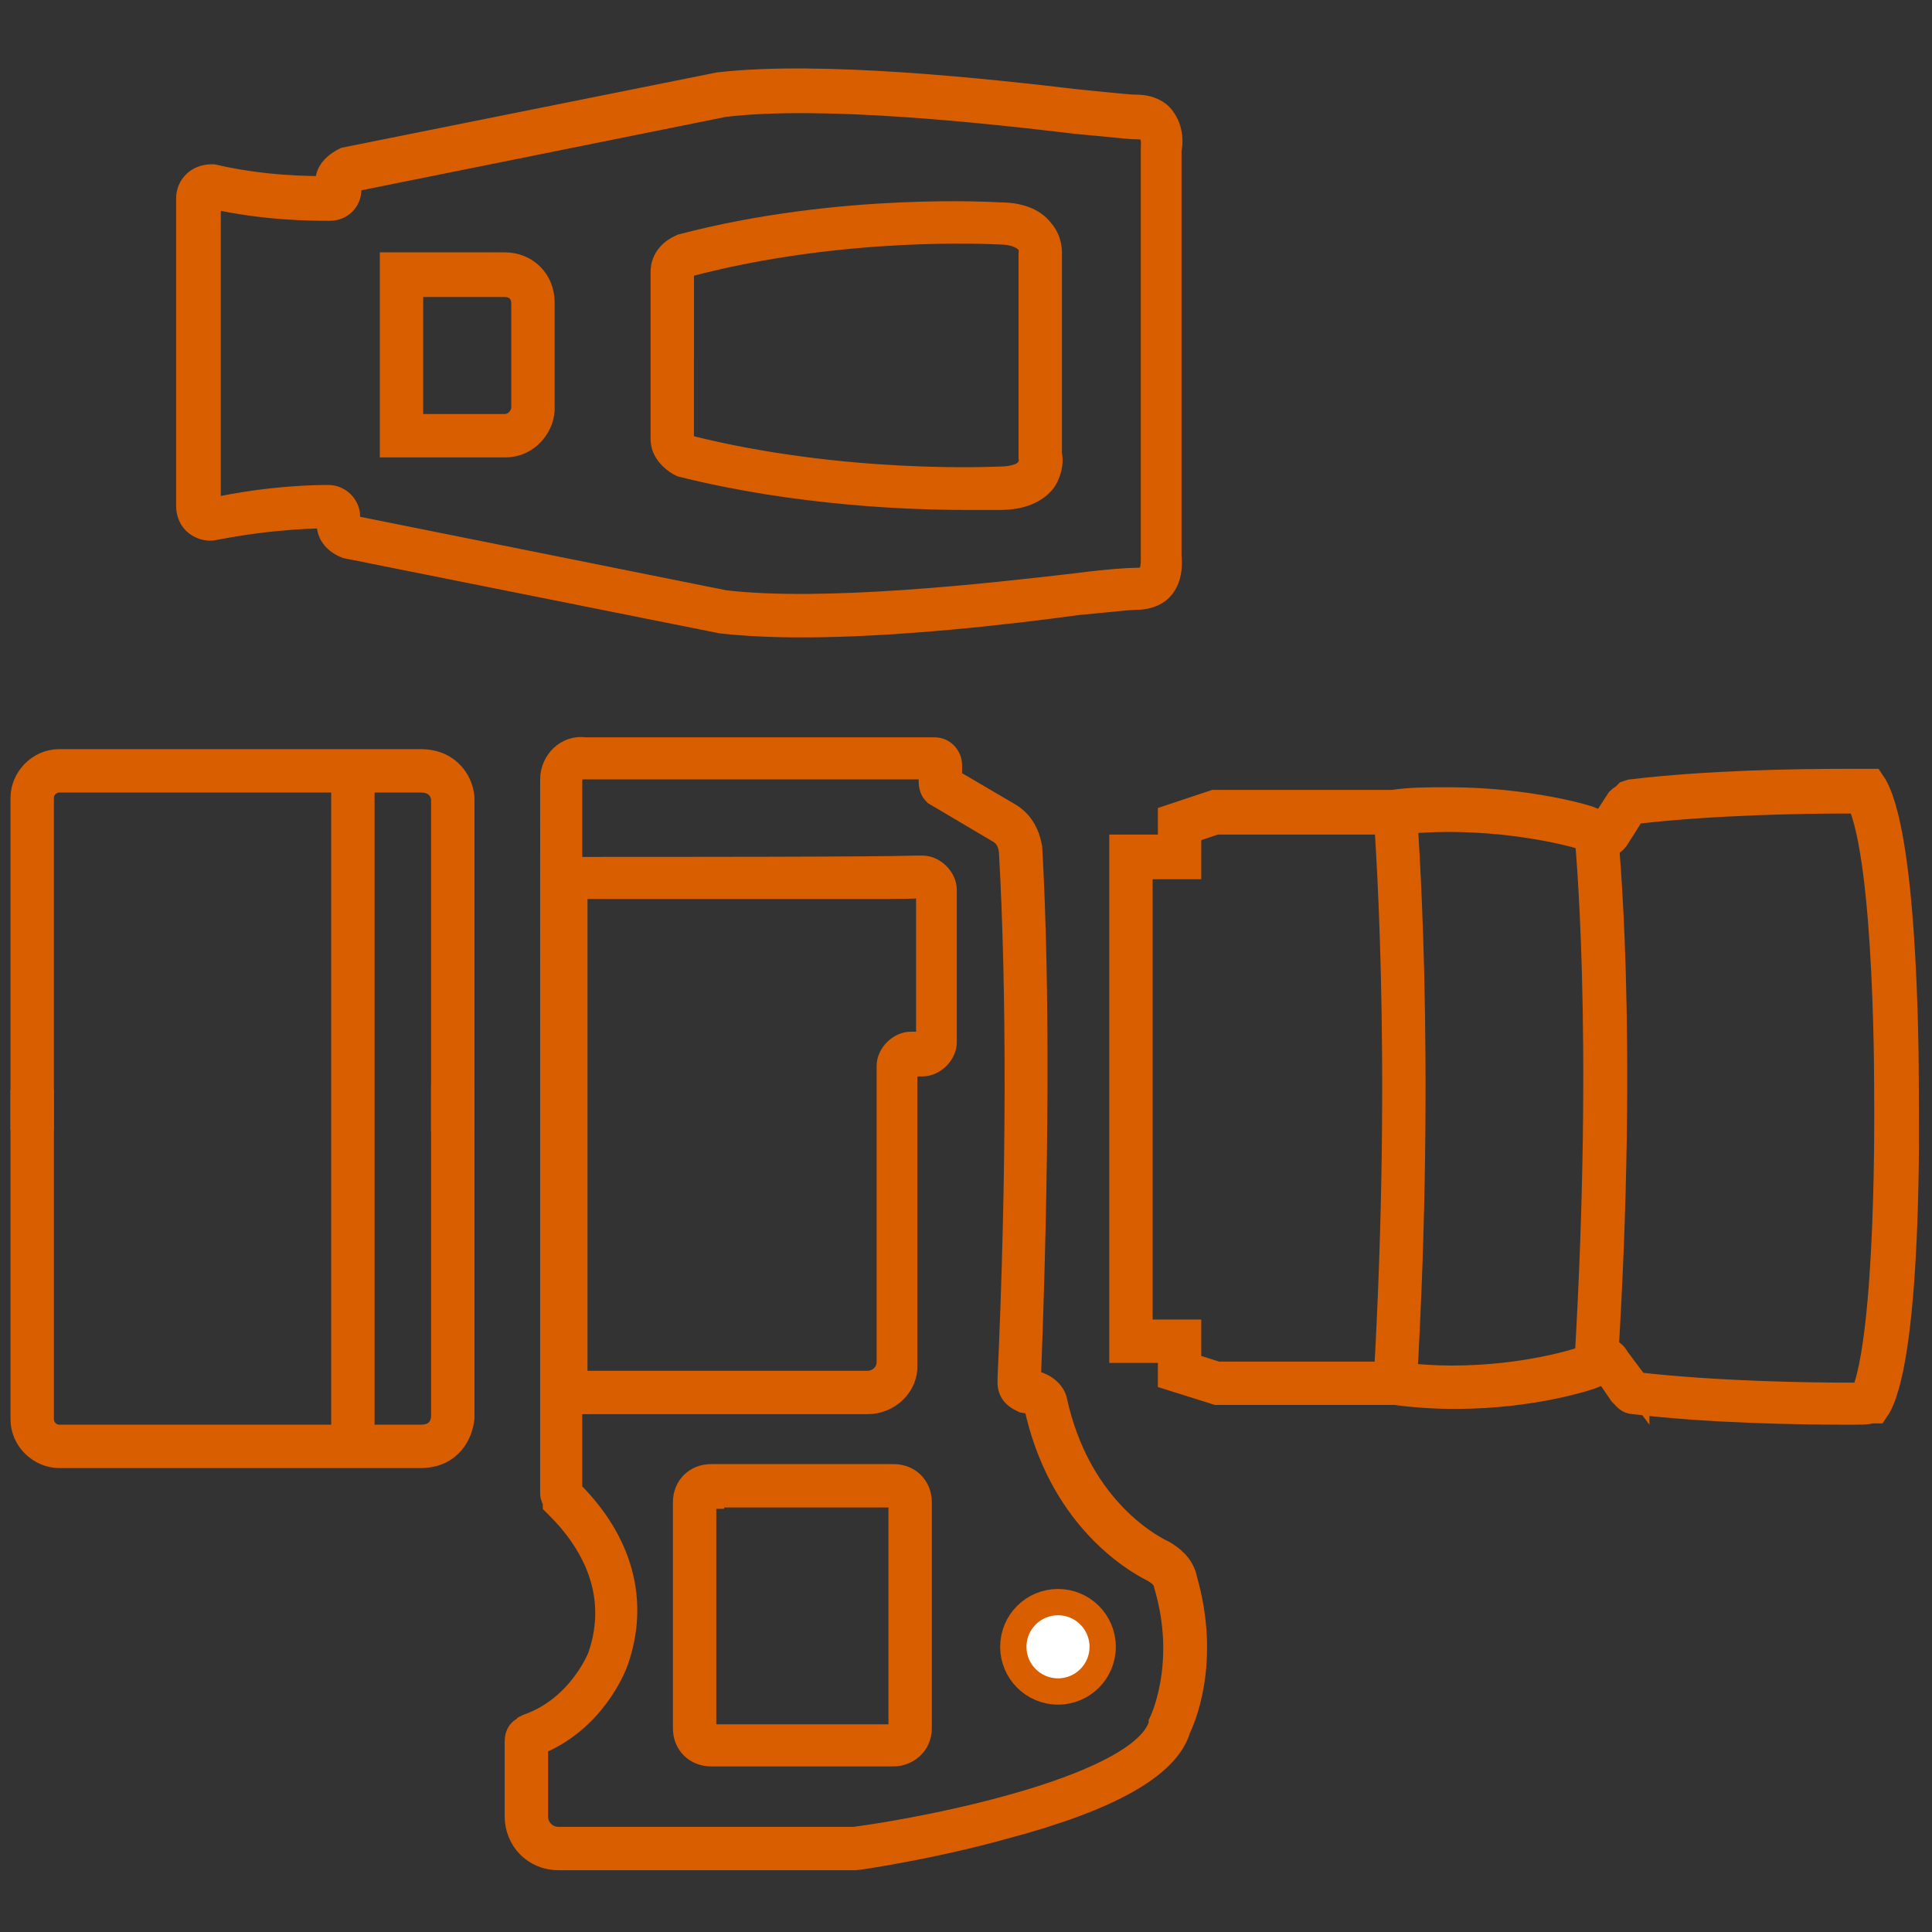
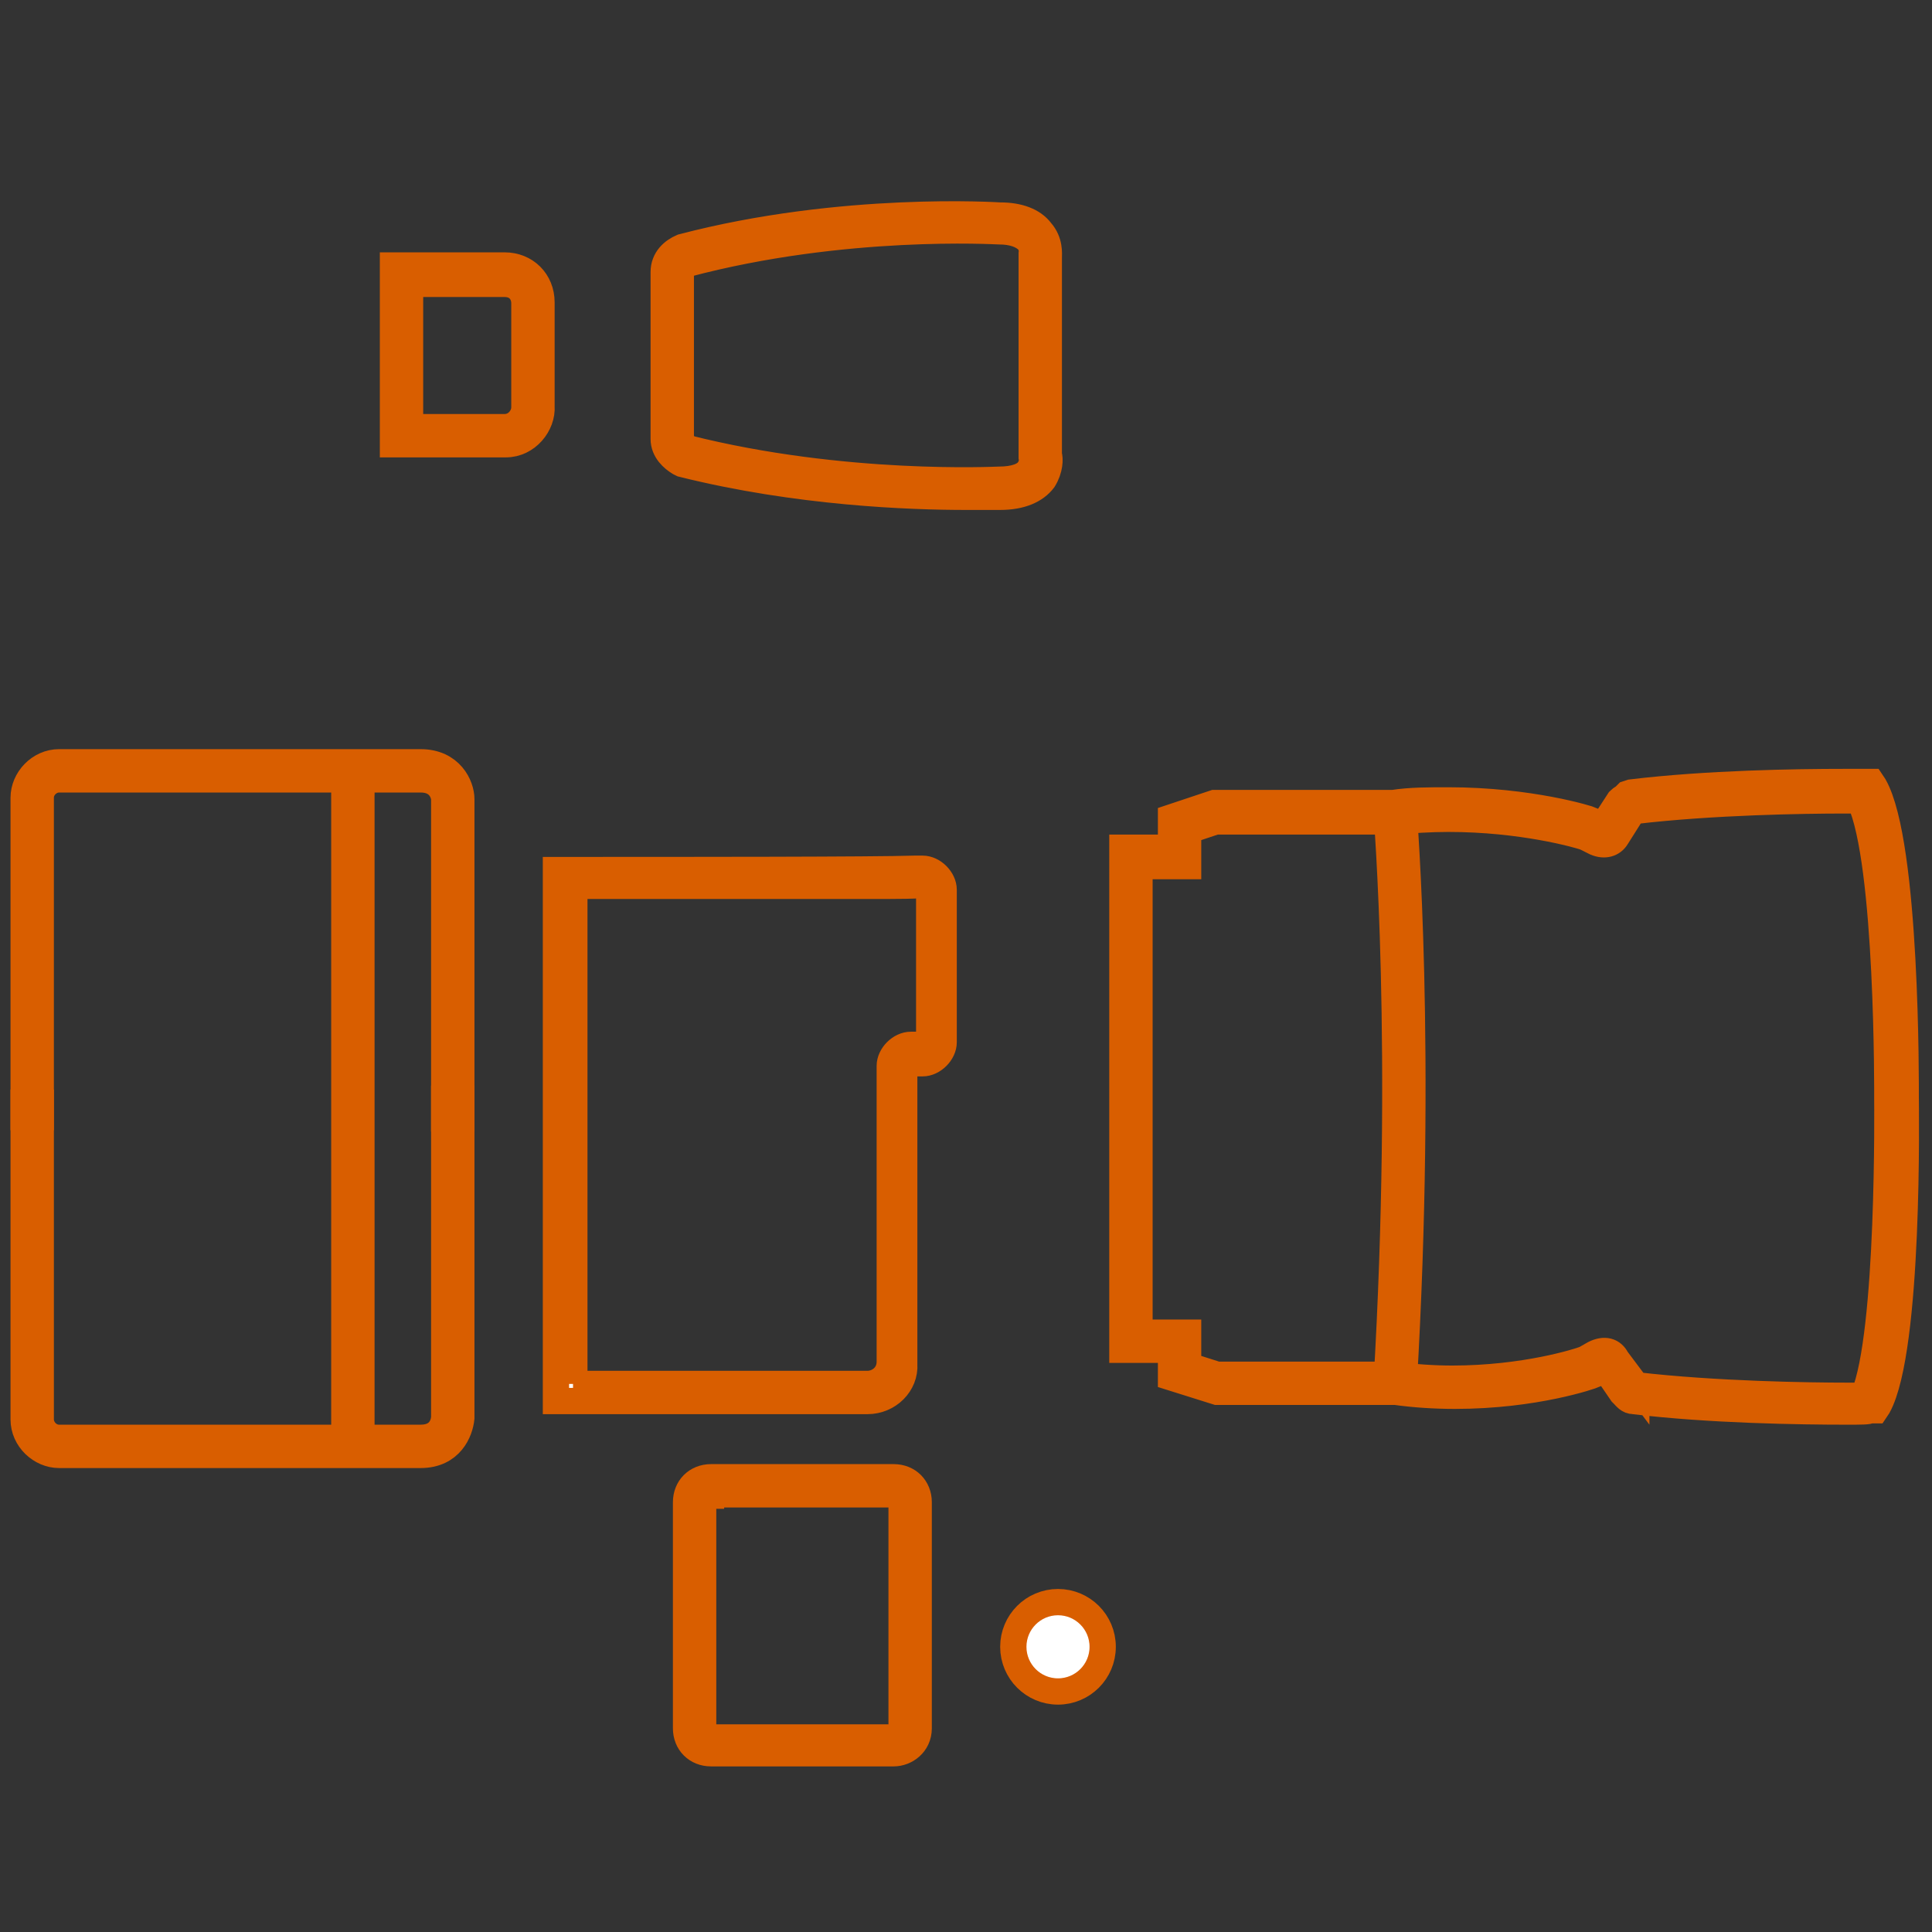
<svg xmlns="http://www.w3.org/2000/svg" version="1.1" x="0px" y="0px" viewBox="-26.1 -26 147 147" style="enable-background:new -26.1 -26 147 147;">
  <rect x="-26.1" y="-26" width="147" height="147" fill="#333333" stroke="none" />
  <style type="text/css">
	.st0{display:none;}
	.st1{display:inline;}
	.st2{display:inline;fill:#1C1C1B;}
	.st3{fill:#FFFFFF;stroke:#D95E00;stroke-width:2;stroke-miterlimit:10;}
</style>
  <g id="Bakgrund" class="st0">
    <rect x="-26.1" y="-26" class="st1" width="147" height="147" />
  </g>
  <g id="Artwork">
    <g id="Background_1_" class="st0">
      <rect x="-7" y="-5.9" class="st2" width="110" height="108" />
    </g>
    <g id="Background" class="st0">
      <rect x="-26" y="-26" class="st2" width="146.8" height="147" />
    </g>
    <path class="st3" d="M41.9,107.4H28c-1.1,0-1.9-0.8-1.9-1.9V88.3c0-1.1,0.8-1.9,1.9-1.9h13.9c1.1,0,1.9,0.8,1.9,1.9v17.2&#10;  C43.8,106.7,42.8,107.4,41.9,107.4z M28,87.8c-0.4,0-0.6,0.2-0.6,0.6v17.2c0,0.4,0.2,0.6,0.6,0.6h13.9c0.2,0,0.6-0.2,0.6-0.6V88.3&#10;  c0-0.4-0.2-0.6-0.6-0.6H28z" />
    <path class="st3" d="M39.9,80.6H16.2V40.2h0.6c9.6,0,23.7,0,26.7-0.1v0h0.6c0.8,0,1.6,0.8,1.6,1.6v11.6c0,0.8-0.8,1.6-1.6,1.6h-1.1&#10;  c-0.1,0-0.3,0.2-0.3,0.3v22.6C42.8,79.3,41.5,80.6,39.9,80.6z M17.5,79.3h22.4c0.8,0,1.7-0.6,1.7-1.7V55.1c0-0.8,0.8-1.6,1.6-1.6&#10;  h1.1c0.1,0,0.3-0.2,0.3-0.3V41.6c0-0.1-0.2-0.3-0.3-0.3v0c-0.6,0.1-1.9,0.1-4.3,0.1c-2.6,0-6,0-9.4,0c-5.6,0-11.2,0-13,0V79.3z" />
-     <path class="st3" d="M34.9,21.5c-2.2,0-4.3-0.1-6.1-0.3L0.3,15.5C-0.5,15.2-1,14.6-1,13.9v-0.6c0,0-0.1-0.1-0.1-0.1&#10;  c-0.6,0-4.1,0-8.7,0.9c-0.4,0.1-0.9,0-1.3-0.3c-0.4-0.3-0.6-0.8-0.6-1.3v-23.4c0-0.9,0.7-1.6,1.7-1.6l0.1,0&#10;  c3.9,0.9,7.3,0.9,8.7,0.9c0.1,0,0.1,0,0.1-0.1v-0.5c0-0.6,0.4-1.1,1.1-1.5l0.2-0.1l28.4-5.7c7.8-0.9,20.5,0.5,27.3,1.3&#10;  c2.1,0.2,3.8,0.4,4.4,0.4c1.1,0,1.7,0.4,2,0.8c0.7,0.9,0.6,2,0.5,2.4v30.8c0,0.3,0.2,1.5-0.5,2.4c-0.3,0.4-0.9,0.8-2,0.8&#10;  c-0.5,0-2.2,0.2-4.4,0.4C50.8,20.5,42.1,21.5,34.9,21.5z M-1.1,11.9c0.7,0,1.4,0.6,1.4,1.4v0.6c0,0.1,0,0.2,0.3,0.3L29,19.9&#10;  c7.5,0.9,20.1-0.5,26.9-1.3c2.3-0.3,3.9-0.4,4.5-0.4c0.5,0,0.8-0.1,1-0.3c0.3-0.4,0.3-1.1,0.3-1.4l0-0.1l0-31.1&#10;  c0-0.2,0.1-1-0.3-1.4c-0.2-0.2-0.5-0.3-1-0.3c-0.6,0-2.2-0.2-4.5-0.4C49.2-17.6,36.6-19,29-18.1L0.7-12.4c-0.2,0.1-0.3,0.3-0.3,0.3&#10;  v0.5c0,0.8-0.6,1.4-1.4,1.4c-1.4,0-4.8,0-8.9-0.9c-0.4,0-0.4,0.2-0.4,0.3v23.4c0,0.1,0.1,0.2,0.1,0.3c0,0,0.1,0,0.2,0&#10;  C-5.4,11.9-1.8,11.9-1.1,11.9z" />
    <path class="st3" d="M12.4,7.8H3.8V-5.8h8.5c1.6,0,2.8,1.2,2.8,2.8v7.9C15.2,6.3,14,7.8,12.4,7.8z M5.1,6.5h7.2&#10;  c0.9,0,1.5-0.8,1.5-1.5v-7.9c0-0.9-0.6-1.5-1.5-1.5H5.1V6.5z" />
    <path class="st3" d="M47.4,11.8c-4.2,0-12.8-0.3-21.6-2.5l-0.2-0.1c-0.5-0.3-1.2-0.9-1.2-1.8V-5.3c0-1,0.7-1.6,1.4-1.9&#10;  C38-10.4,49.9-9.6,50-9.6c0,0,0,0,0,0c1.4,0,2.5,0.4,3.1,1.2c0.7,0.8,0.6,1.7,0.6,2v15c0.1,0.3,0.1,1.1-0.4,1.9&#10;  c-0.6,0.8-1.7,1.3-3.3,1.3C49.9,11.8,49,11.8,47.4,11.8z M26.2,8.1c11.9,3,23.5,2.4,23.7,2.4c1.2,0,2-0.3,2.3-0.8&#10;  c0.3-0.4,0.2-0.9,0.2-0.9l0-0.2l0-15.3c0,0,0.1-0.6-0.3-1c-0.4-0.4-1.1-0.7-2.2-0.7c-0.2,0-11.8-0.7-23.8,2.5&#10;  c-0.1,0.1-0.4,0.3-0.4,0.6V7.4C25.7,7.5,25.9,7.8,26.2,8.1z" />
    <path class="st3" d="M9,59.1H7.7V34.8c0-0.2-0.2-1.5-1.8-1.5h-27.5c-0.7,0-1.4,0.6-1.4,1.4V59h-1.3V34.7c0-1.4,1.2-2.7,2.7-2.7H5.9&#10;  c2.3,0,3.1,1.8,3.1,2.8L9,59.1z" />
    <rect x="0.1" y="33" class="st3" width="1.3" height="50.3" />
    <path class="st3" d="M5.9,84.7h-27.5c-1.4,0-2.7-1.2-2.7-2.7V57.9h1.3V82c0,0.7,0.6,1.4,1.4,1.4H5.9c1.7,0,1.8-1.4,1.8-1.6l0-24.2&#10;  H9v24.3C8.9,82.9,8.2,84.7,5.9,84.7z" />
-     <path class="st3" d="M39,115.3H16.4c-1.8,0-3.1-1.4-3.1-3.1v-5.7c0-0.6,0.3-0.8,0.5-0.9l0.1-0.1l0.2-0.1c4-1.4,5.5-5.3,5.5-5.3&#10;  c1.4-4,0.3-8-3.2-11.5l-0.2-0.2l0-0.2c-0.1-0.2-0.2-0.3-0.2-0.6V33.3c0-1.3,1.1-2.4,2.4-2.2H45c0.7,0,1.1,0.6,1.1,1.1l0,1.2&#10;  l4.6,2.7c0.8,0.5,1.3,1.3,1.5,2.4c0.6,10.6,0.5,24.9-0.1,40.4l0,0.3c0,0,0,0,0,0c1.7,0.2,2,1.3,2,1.4c1.7,7.8,6.8,10.9,8.3,11.6&#10;  c0.5,0.3,1.4,0.9,1.6,2c1.8,6.3-0.2,10.7-0.5,11.3c-0.8,2.8-5.2,5.3-13.1,7.4C44.7,114.5,39.1,115.3,39,115.3L39,115.3z&#10;   M14.6,106.6l0,5.6c0,1,0.8,1.8,1.8,1.8h22.5c6.1-0.8,22.1-4,23.4-8.8l0-0.1c0,0,2.2-4.4,0.4-10.5c-0.1-0.6-0.5-0.9-1-1.2&#10;  c-1.6-0.8-7.1-4.1-8.9-12.5c0-0.1-0.3-0.3-1-0.4l-0.2-0.1c-0.2-0.1-0.8-0.4-0.8-1.2l0-0.3c0.7-15.4,0.7-29.7,0.1-40.2&#10;  c-0.1-0.7-0.4-1.2-0.9-1.5l-4.9-2.9c-0.3-0.3-0.3-0.7-0.3-0.9v-1.1l-26.7,0c-0.5-0.1-0.9,0.4-0.9,0.9v54.2c0,0.1,0.1,0.1,0.1,0.2&#10;  c3.8,3.8,5,8.3,3.4,12.8C20.6,100.7,19,104.9,14.6,106.6z" />
    <path class="st3" d="M114.4,81.4c-3.5,0-10.4-0.1-16.2-0.8c-0.4,0-0.6-0.3-0.8-0.5l-0.1-0.1L96,78.1l-0.8,0.5&#10;  c-0.2,0.1-4.5,1.6-10.6,1.6c-1.5,0-3.1-0.1-4.5-0.3l-13.6,0L63,78.8v-2.1h-3.7V38.5H63v-2.3l3.3-1.1h13.6c1.3-0.2,2.7-0.2,4.2-0.2&#10;  c6.2,0,10.7,1.4,10.9,1.5l0.1,0.1l0.7,0.4l1.3-2c0.2-0.2,0.3-0.2,0.4-0.3l0.2-0.2l0.3-0.1c5.8-0.7,12.6-0.8,16.2-0.8&#10;  c1.1,0,1.7,0,1.7,0l0.4,0l0.2,0.3c2.5,4.4,2.4,22.9,2.4,23.7c0,0.8,0.3,19.1-2.1,23.5l-0.2,0.3l-0.4,0&#10;  C116.1,81.4,115.5,81.4,114.4,81.4z M98.4,79.4c6,0.7,13.2,0.8,16,0.8c0.5,0,1,0,1.3,0c2-4.7,1.8-22.4,1.8-22.6&#10;  c0-0.2,0.1-18-2.1-22.7c-0.3,0-0.7,0-1.3,0c-2.8,0-9.9,0.1-15.8,0.8c-0.1,0.1-0.1,0.1-0.2,0.1l-1.2,1.9c-0.3,0.5-0.9,0.7-1.6,0.4&#10;  l-0.8-0.4c-0.6-0.2-4.8-1.4-10.4-1.4c-1.4,0-2.8,0.1-4.1,0.2l-13.6,0l-2.1,0.7v2.7h-3.7v35.5h3.7v2.5l2.2,0.7h13.5&#10;  c1.5,0.2,3,0.3,4.4,0.3c5.5,0,9.6-1.3,10.1-1.5l0.7-0.4c0.8-0.4,1.4-0.2,1.7,0.4L98.4,79.4C98.4,79.3,98.4,79.3,98.4,79.4z" />
    <path class="st3" d="M80.7,79.4l-1.3-0.1c1.5-25.5,0-43.4,0-43.5l1.3-0.1C80.7,35.9,82.2,53.8,80.7,79.4z" />
-     <path class="st3" d="M96,77.7l-1.3-0.1c1.5-25.5,0-40,0-40.1l1.3-0.1C96,37.5,97.6,52.1,96,77.7z" />
    <ellipse class="st3" cx="54.4" cy="99.3" rx="3.4" ry="3.4" />
  </g>
</svg>